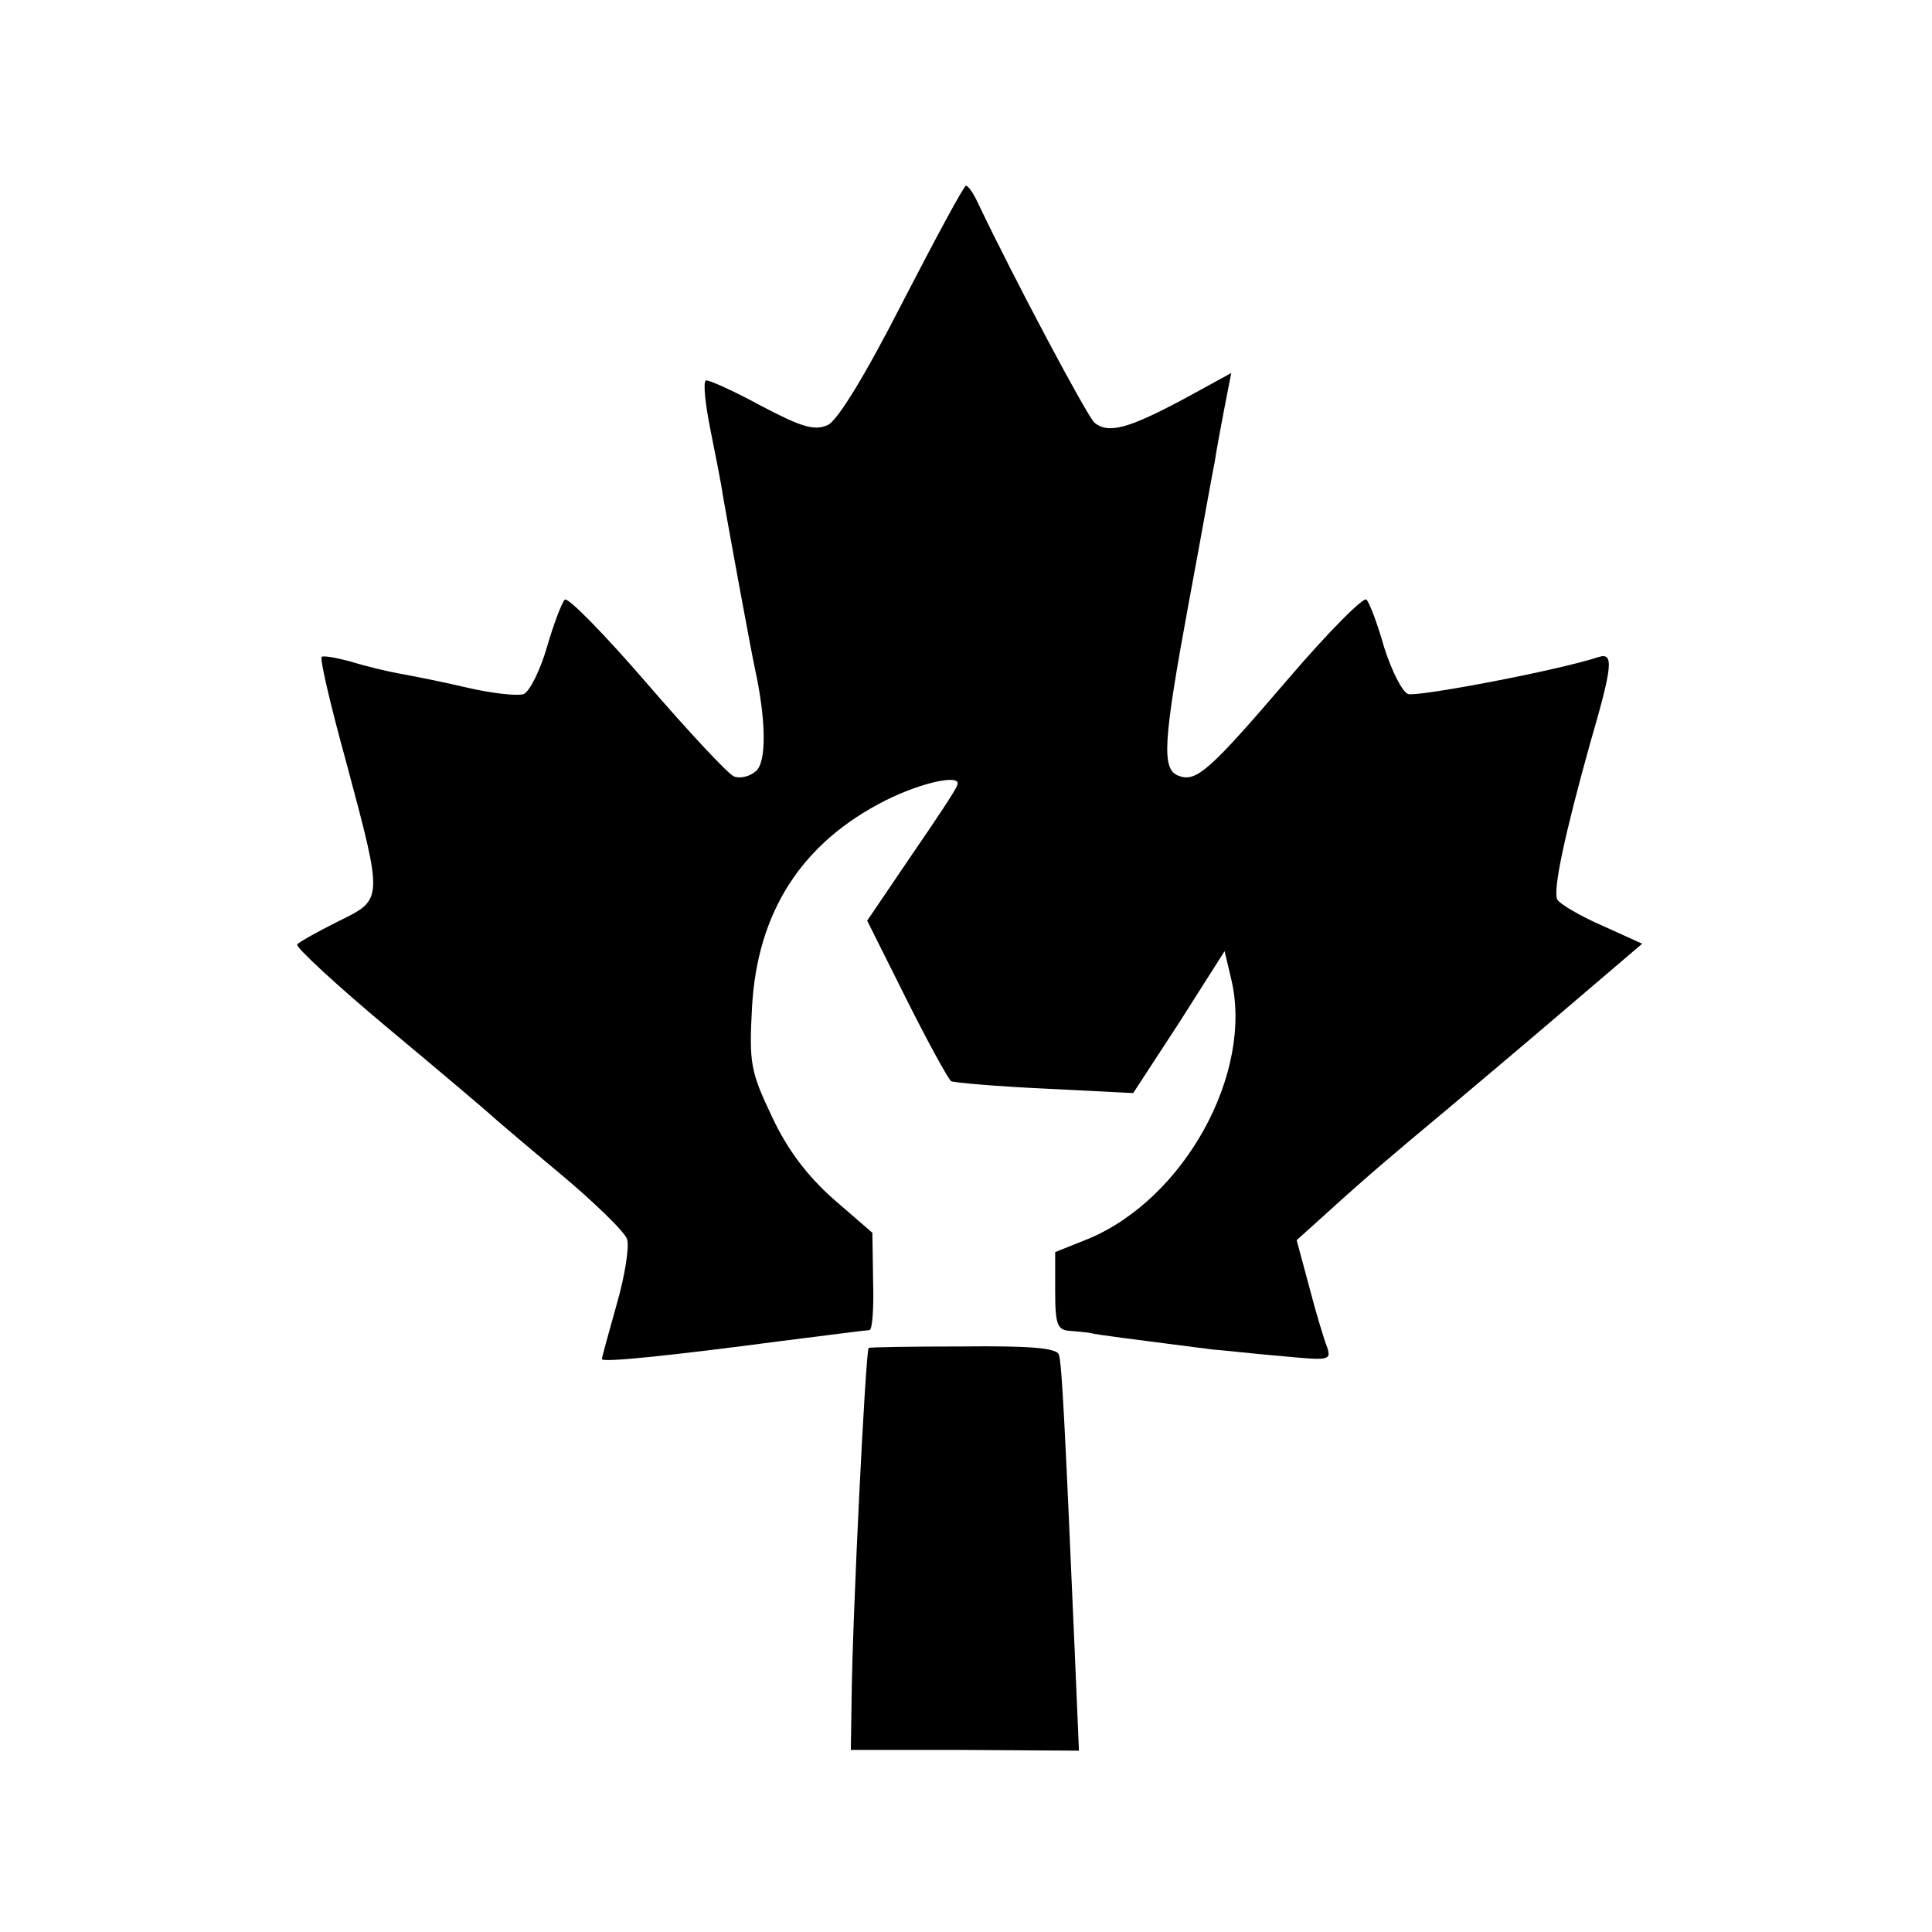
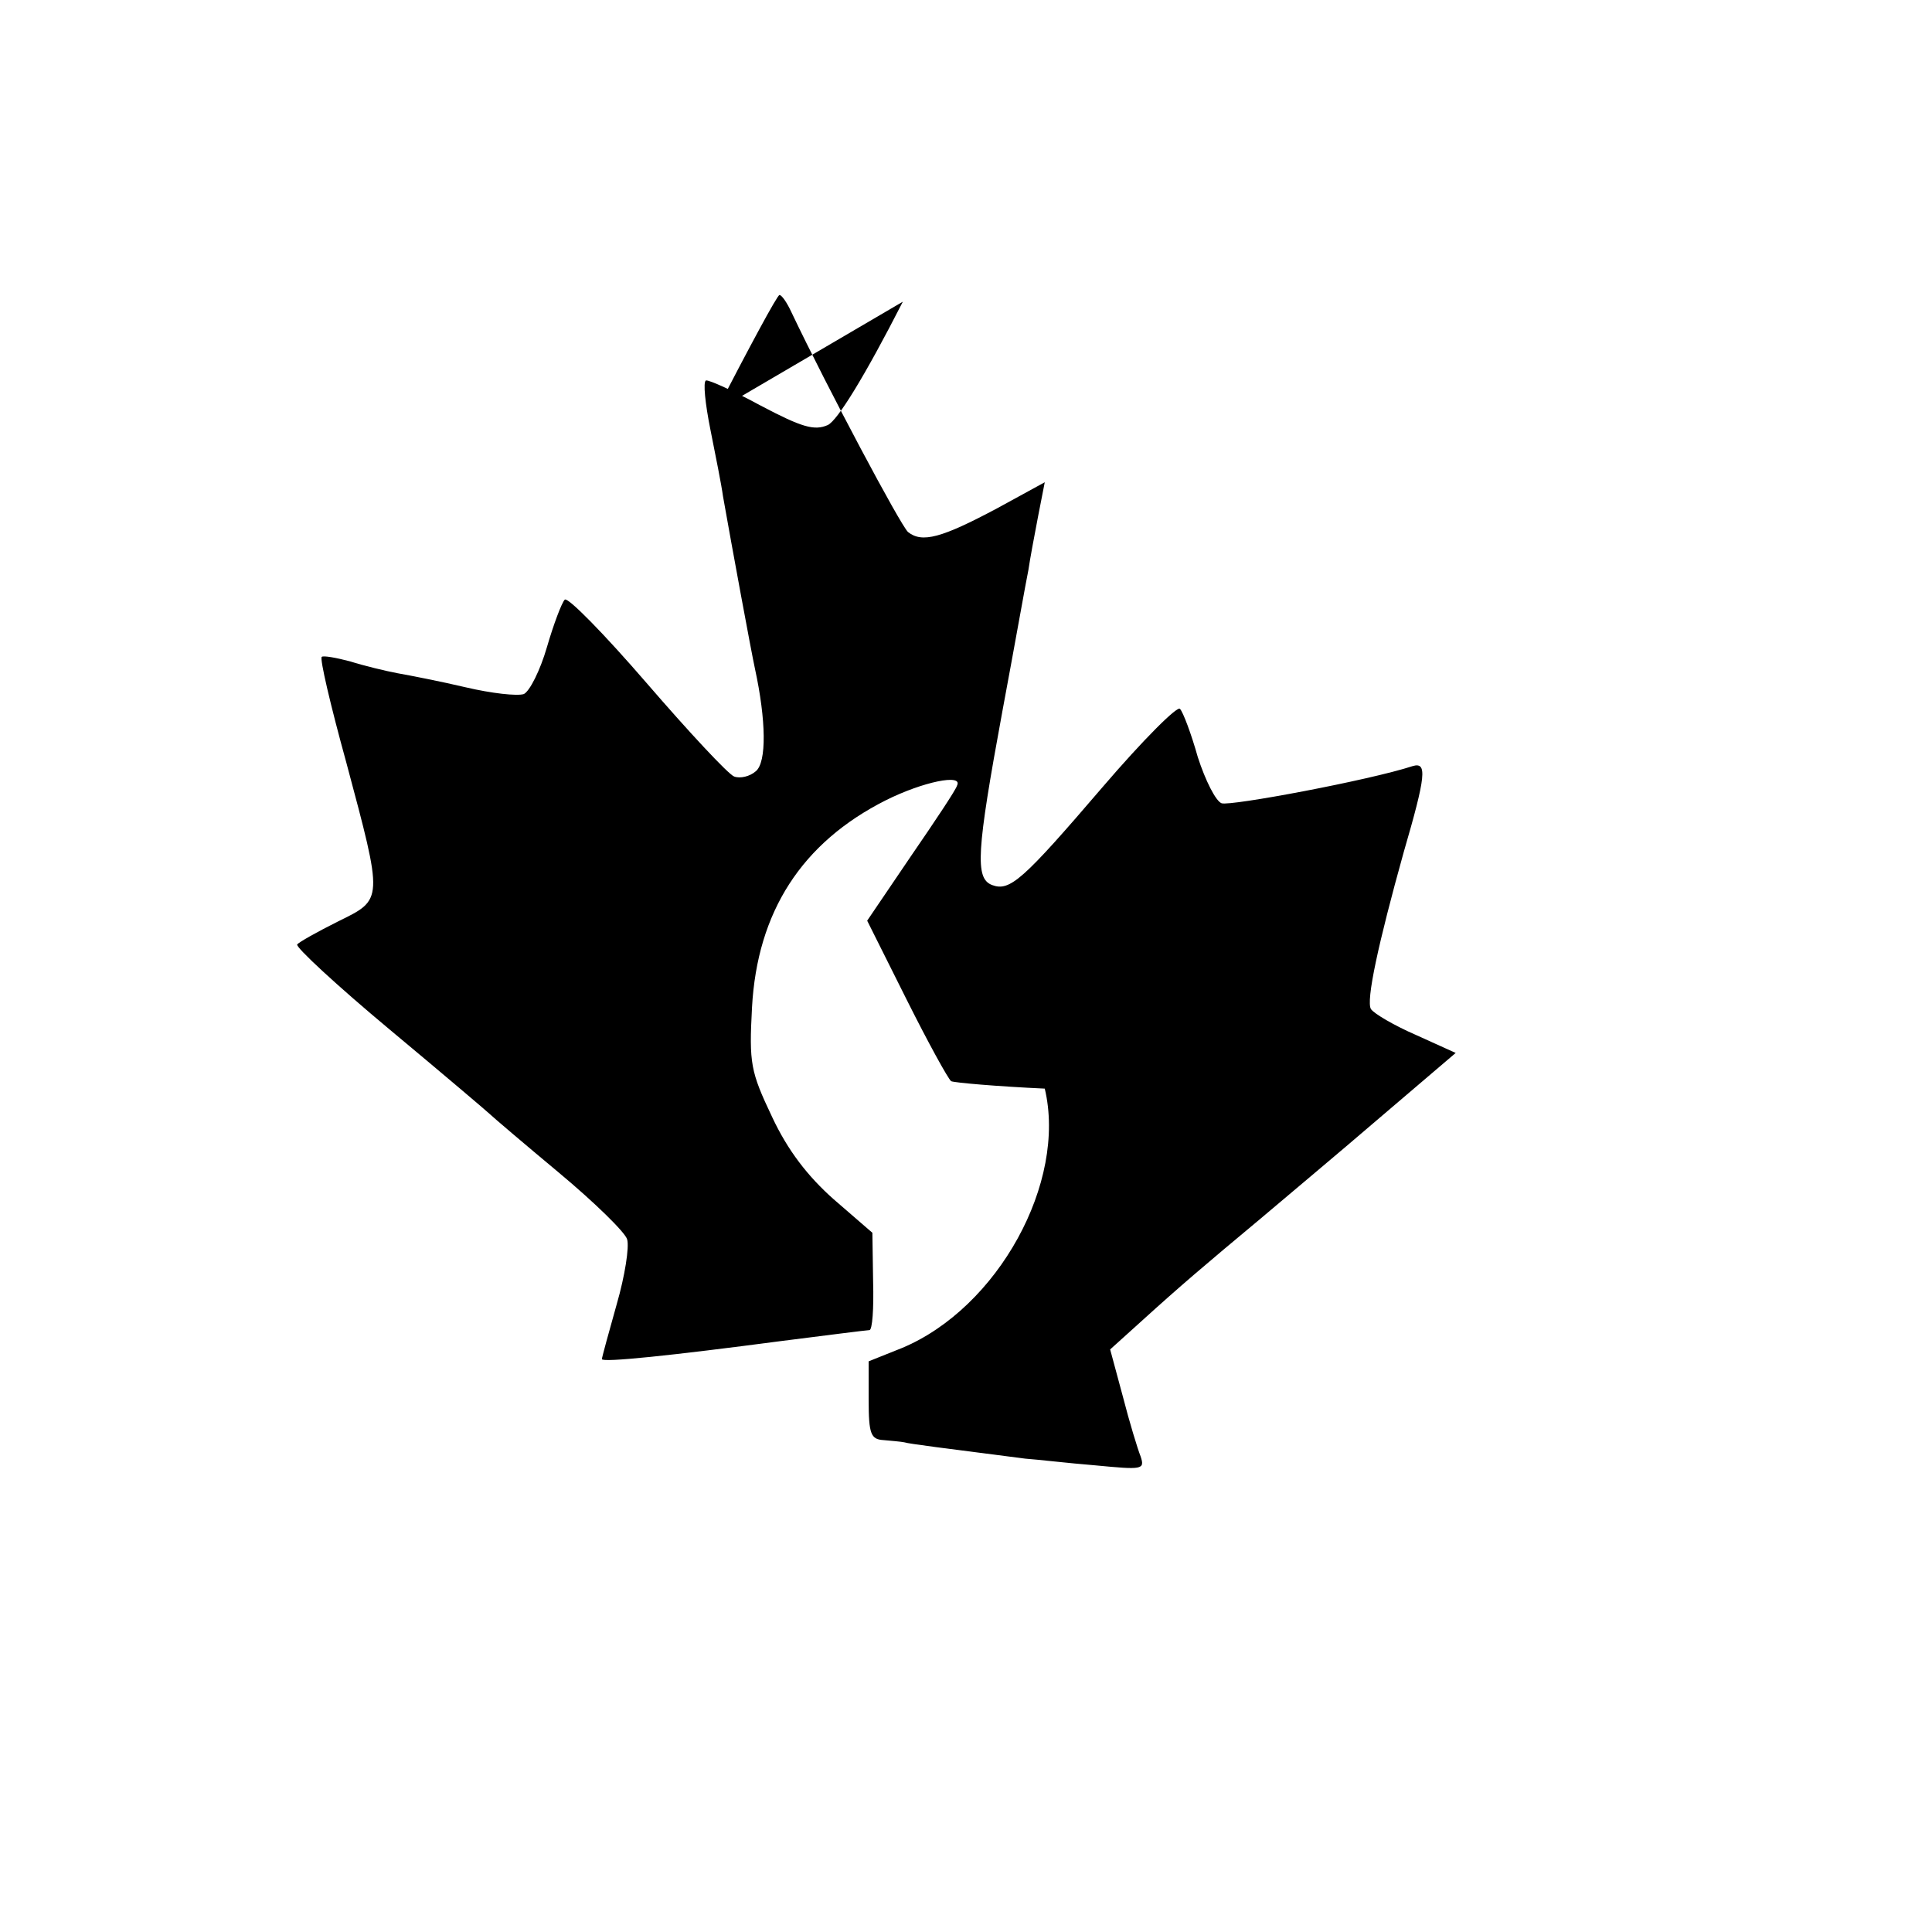
<svg xmlns="http://www.w3.org/2000/svg" version="1.0" width="260pt" height="260pt" viewBox="0 0 260 260" preserveAspectRatio="xMidYMid meet">
  <g transform="translate(0,260) scale(0.1,-0.1)" fill="#000000" stroke="none">
-     <path d="M1215 2194 c-51 -100 -88 -160 -101 -166 -18 -8 -35 -3 -90 26 -37 20 -70 35 -74 34 -4 -2 -1 -31 6 -66 7 -35 15 -75 17 -90 12 -68 38 -209 43 -232 15 -69 16 -126 1 -138 -8 -7 -21 -10 -29 -7 -8 3 -61 60 -118 126 -57 66 -106 116 -110 112 -4 -4 -15 -33 -24 -64 -9 -31 -23 -59 -31 -63 -9 -3 -44 1 -78 9 -34 8 -75 16 -92 19 -16 3 -45 10 -64 16 -19 5 -36 8 -38 6 -3 -2 12 -66 33 -142 50 -187 50 -184 -11 -214 -28 -14 -53 -28 -55 -31 -3 -3 53 -55 125 -115 72 -60 132 -111 135 -114 3 -3 44 -38 92 -78 48 -40 90 -81 92 -90 3 -10 -3 -49 -14 -87 -11 -39 -20 -72 -20 -74 0 -5 95 5 239 24 63 8 118 15 121 15 4 0 6 29 5 65 l-1 66 -52 45 c-35 31 -62 66 -83 111 -29 61 -31 72 -27 147 7 129 67 222 180 279 50 25 104 36 96 20 -1 -5 -29 -47 -62 -95 l-59 -87 53 -106 c29 -58 56 -107 60 -110 4 -2 61 -7 126 -10 l119 -6 62 95 61 96 9 -38 c30 -126 -63 -295 -192 -349 l-45 -18 0 -52 c0 -46 3 -53 20 -54 11 -1 23 -2 28 -3 6 -2 54 -8 163 -22 15 -1 57 -6 94 -9 63 -6 67 -6 61 12 -4 10 -15 46 -24 81 l-17 63 41 37 c54 49 87 77 159 137 33 28 106 89 163 138 l102 87 -53 24 c-30 13 -57 29 -61 35 -7 11 10 89 44 211 30 103 32 122 12 116 -58 -19 -245 -54 -257 -50 -8 3 -22 31 -32 62 -9 32 -20 61 -24 65 -3 5 -50 -42 -104 -105 -108 -126 -125 -141 -149 -132 -23 9 -21 44 14 234 17 91 32 176 35 190 2 14 8 46 13 72 l9 46 -64 -35 c-75 -40 -101 -47 -120 -32 -10 9 -108 193 -157 296 -6 13 -13 23 -16 23 -3 0 -41 -71 -85 -156z" />
-     <path d="M1169 786 c-4 -3 -22 -363 -23 -476 l-1 -65 154 0 153 -1 -6 141 c-13 300 -17 380 -21 392 -3 9 -39 12 -130 11 -69 0 -126 -1 -126 -2z" />
+     <path d="M1215 2194 c-51 -100 -88 -160 -101 -166 -18 -8 -35 -3 -90 26 -37 20 -70 35 -74 34 -4 -2 -1 -31 6 -66 7 -35 15 -75 17 -90 12 -68 38 -209 43 -232 15 -69 16 -126 1 -138 -8 -7 -21 -10 -29 -7 -8 3 -61 60 -118 126 -57 66 -106 116 -110 112 -4 -4 -15 -33 -24 -64 -9 -31 -23 -59 -31 -63 -9 -3 -44 1 -78 9 -34 8 -75 16 -92 19 -16 3 -45 10 -64 16 -19 5 -36 8 -38 6 -3 -2 12 -66 33 -142 50 -187 50 -184 -11 -214 -28 -14 -53 -28 -55 -31 -3 -3 53 -55 125 -115 72 -60 132 -111 135 -114 3 -3 44 -38 92 -78 48 -40 90 -81 92 -90 3 -10 -3 -49 -14 -87 -11 -39 -20 -72 -20 -74 0 -5 95 5 239 24 63 8 118 15 121 15 4 0 6 29 5 65 l-1 66 -52 45 c-35 31 -62 66 -83 111 -29 61 -31 72 -27 147 7 129 67 222 180 279 50 25 104 36 96 20 -1 -5 -29 -47 -62 -95 l-59 -87 53 -106 c29 -58 56 -107 60 -110 4 -2 61 -7 126 -10 c30 -126 -63 -295 -192 -349 l-45 -18 0 -52 c0 -46 3 -53 20 -54 11 -1 23 -2 28 -3 6 -2 54 -8 163 -22 15 -1 57 -6 94 -9 63 -6 67 -6 61 12 -4 10 -15 46 -24 81 l-17 63 41 37 c54 49 87 77 159 137 33 28 106 89 163 138 l102 87 -53 24 c-30 13 -57 29 -61 35 -7 11 10 89 44 211 30 103 32 122 12 116 -58 -19 -245 -54 -257 -50 -8 3 -22 31 -32 62 -9 32 -20 61 -24 65 -3 5 -50 -42 -104 -105 -108 -126 -125 -141 -149 -132 -23 9 -21 44 14 234 17 91 32 176 35 190 2 14 8 46 13 72 l9 46 -64 -35 c-75 -40 -101 -47 -120 -32 -10 9 -108 193 -157 296 -6 13 -13 23 -16 23 -3 0 -41 -71 -85 -156z" />
  </g>
</svg>